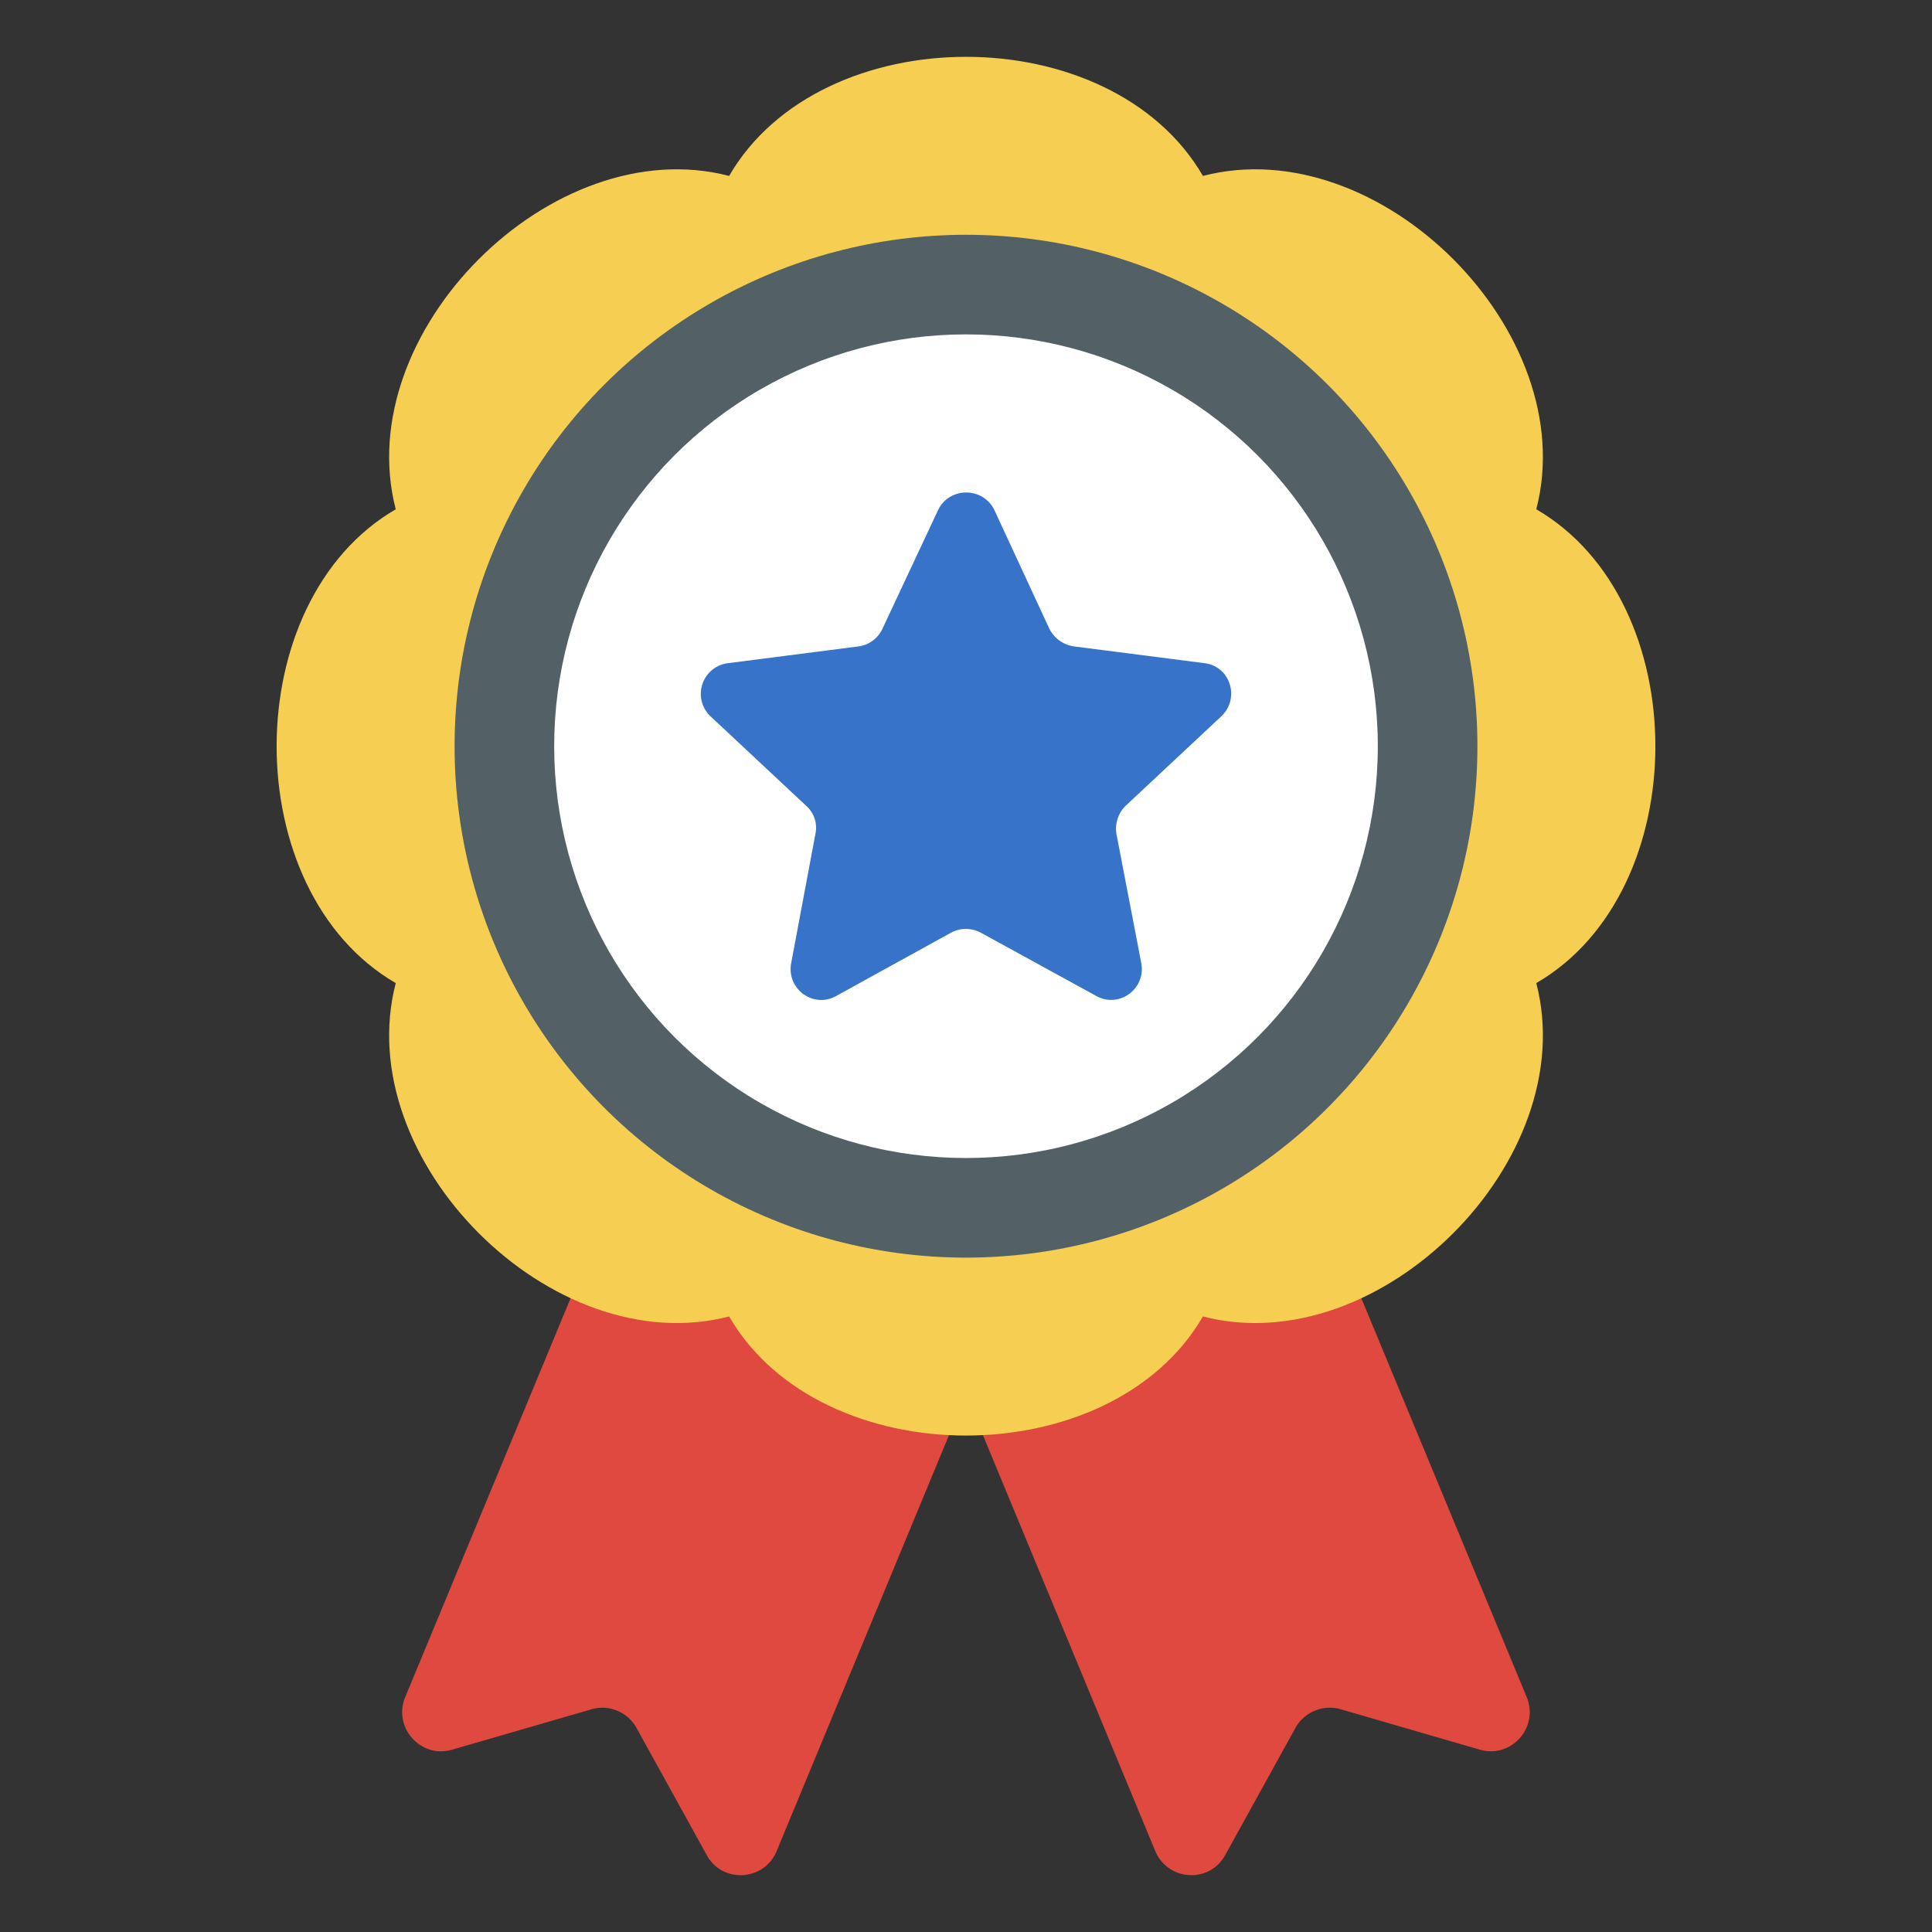
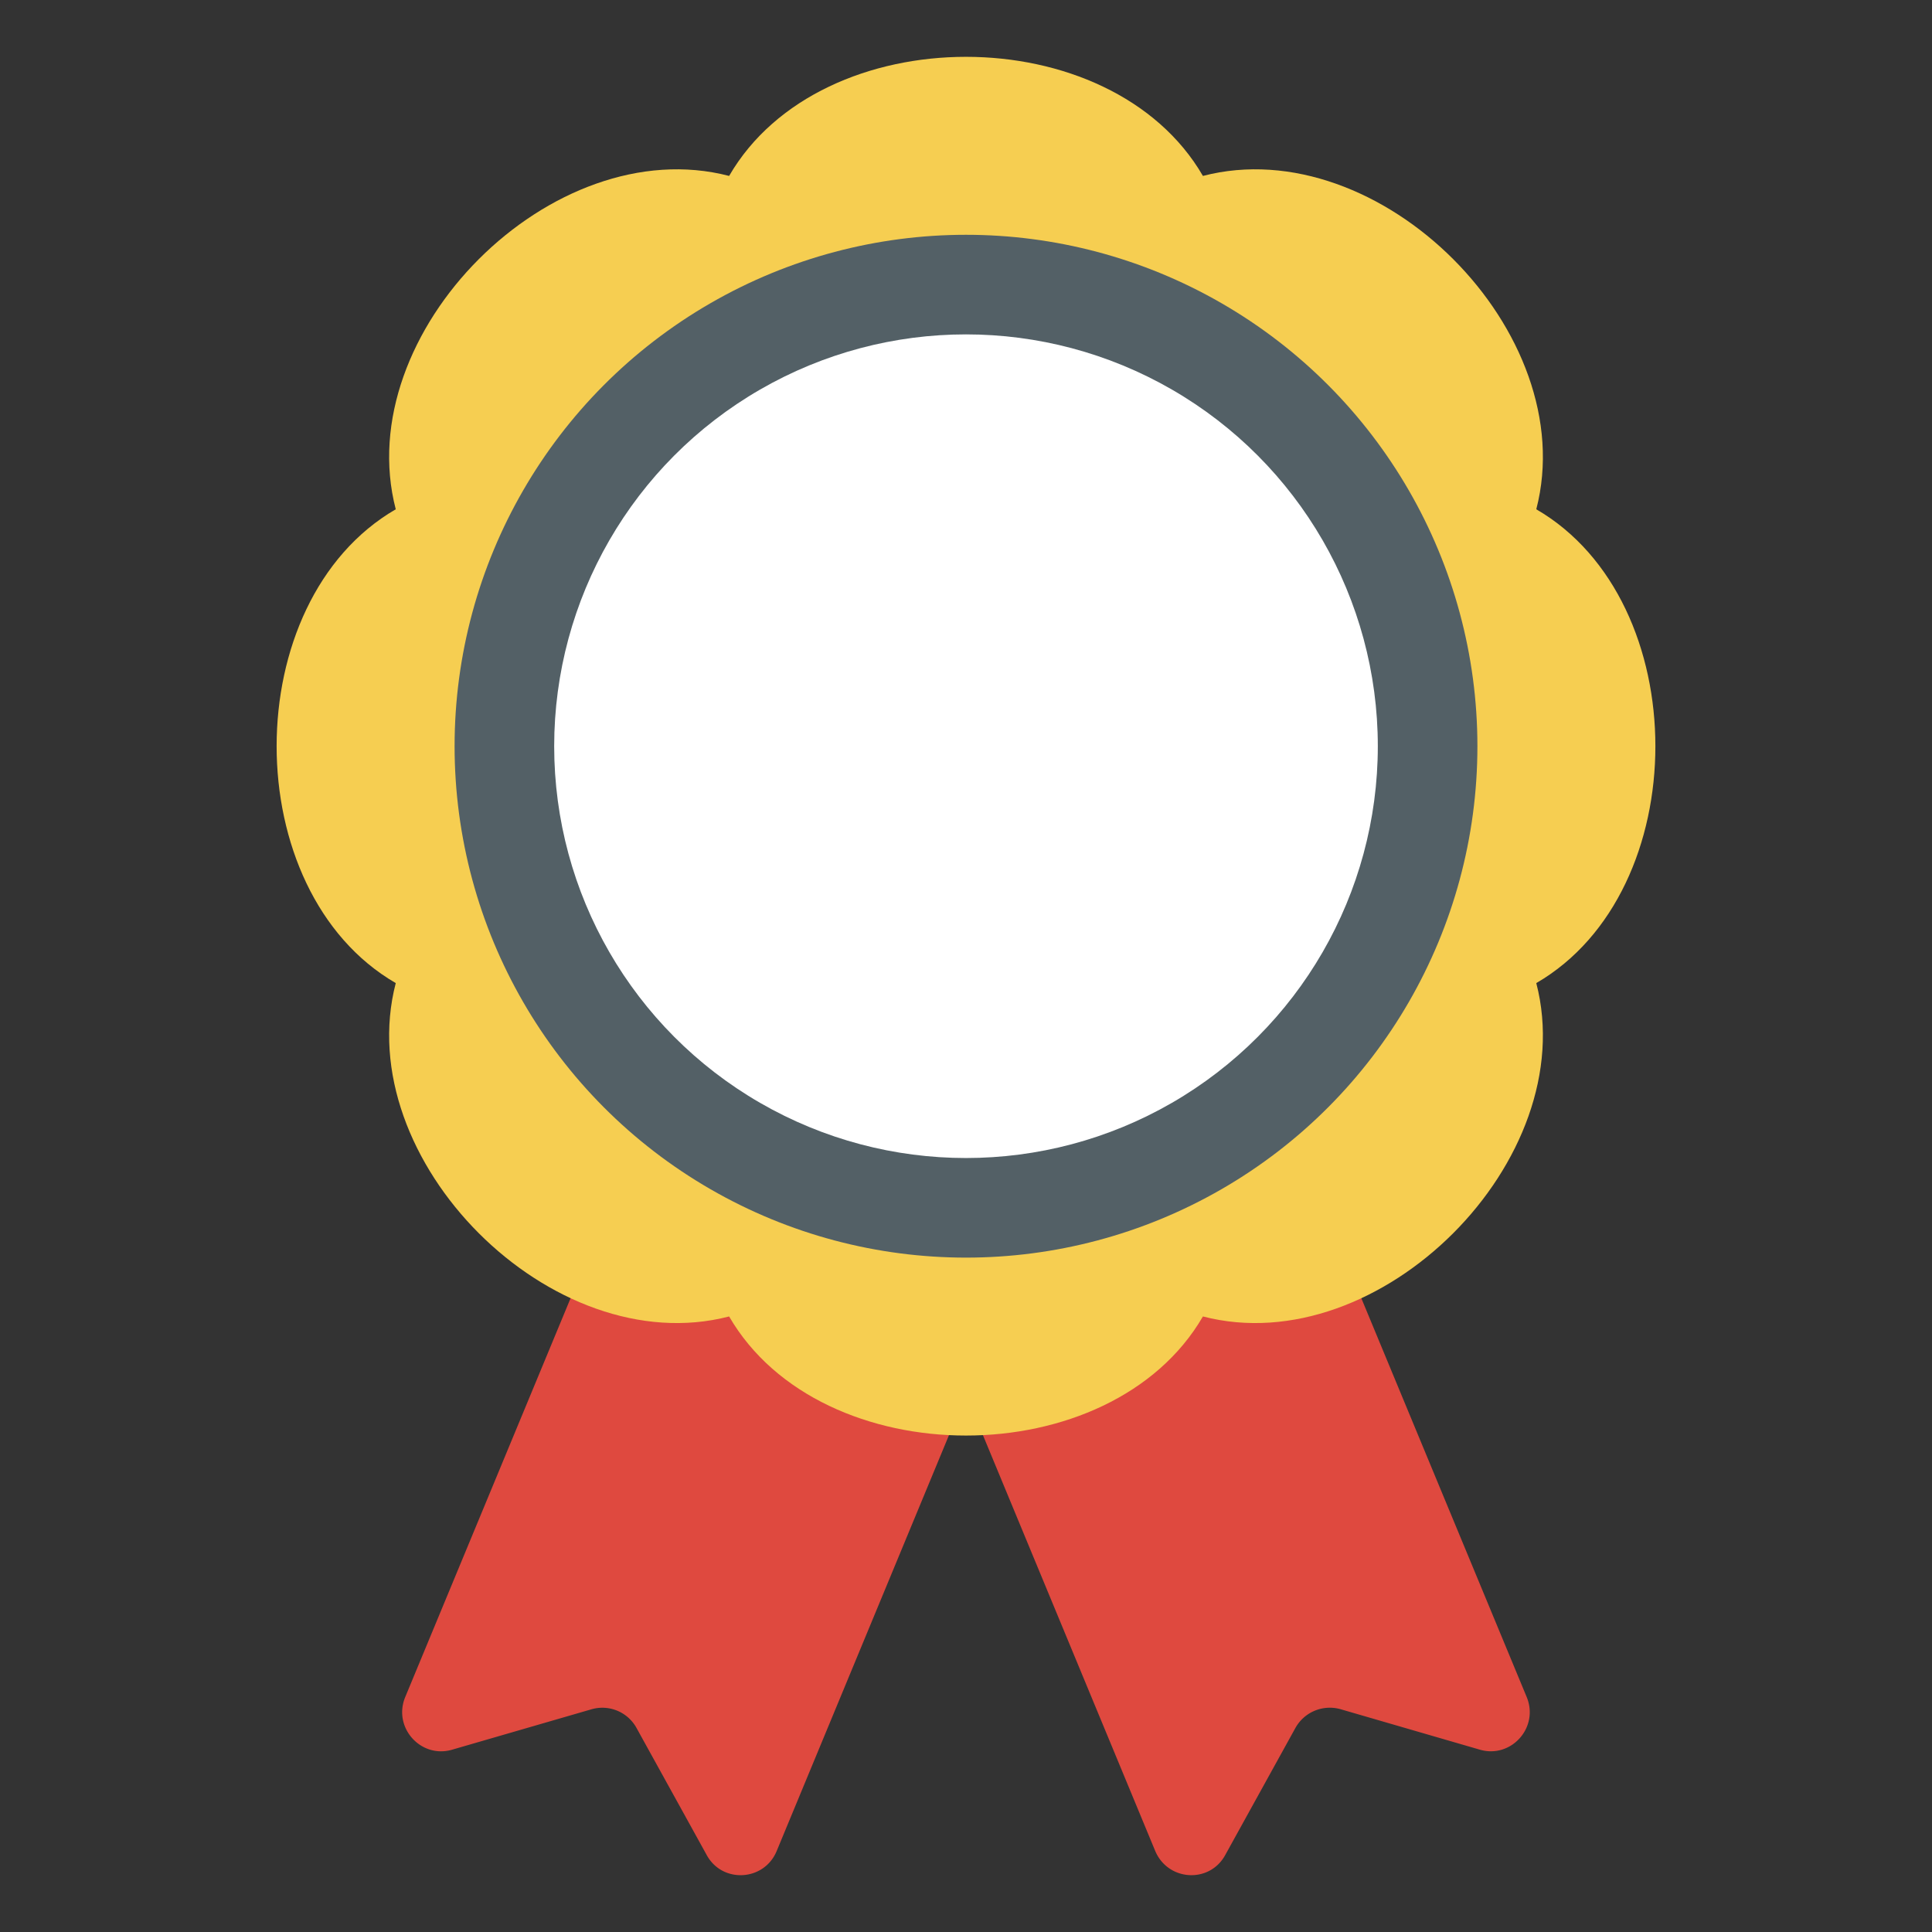
<svg xmlns="http://www.w3.org/2000/svg" viewBox="0 0 51 51" id="quality-badge">
  <rect x="0" y="0" width="51" height="51" fill="#333333" stroke="none" />
  <path fill="#DF493F" d="m39.068 46.188-3.68-1.069a1.039 1.039 0 0 0-1.192.494l-1.85 3.35c-.412.762-1.512.7-1.851-.102l-4.996-12.058-4.996 12.058c-.33.802-1.44.864-1.85.103l-1.851-3.351a1.03 1.03 0 0 0-1.182-.494l-3.69 1.07c-.823.236-1.563-.587-1.234-1.389l6.414-15.47 8.389 3.474 8.388-3.475L40.302 44.8c.329.802-.411 1.625-1.234 1.388z" />
  <path fill="#F6CE51" d="M40.554 13.444c1.214-4.666-4.134-10.014-8.8-8.8-2.43-4.192-10.078-4.192-12.507 0-4.667-1.214-10.015 4.134-8.8 8.8-4.193 2.43-4.193 10.077 0 12.507-1.215 4.666 4.133 10.014 8.8 8.8 2.43 4.192 10.077 4.192 12.507 0 4.666 1.214 10.014-4.134 8.8-8.8 4.192-2.43 4.192-10.077 0-12.507zM25.5 19.698zm0 0zm0 0z" />
  <circle cx="25.5" cy="19.698" r="13.5" fill="#536066" />
  <circle cx="25.5" cy="19.698" r="10.871" fill="#FFF" />
-   <path fill="#3673C9" d="M29.717 21.267a.856.856 0 0 0-.245.752l.654 3.401c.13.687-.59 1.21-1.194.867L25.89 24.62a.834.834 0 0 0-.785 0l-3.025 1.668c-.605.344-1.325-.18-1.194-.867l.638-3.401a.775.775 0 0 0-.246-.752l-2.518-2.355a.816.816 0 0 1 .458-1.407l3.434-.441a.816.816 0 0 0 .638-.458l1.472-3.14c.294-.621 1.193-.621 1.488 0l1.455 3.14a.87.87 0 0 0 .655.458l3.434.441c.687.082.948.932.441 1.407l-2.518 2.355z" />
</svg>